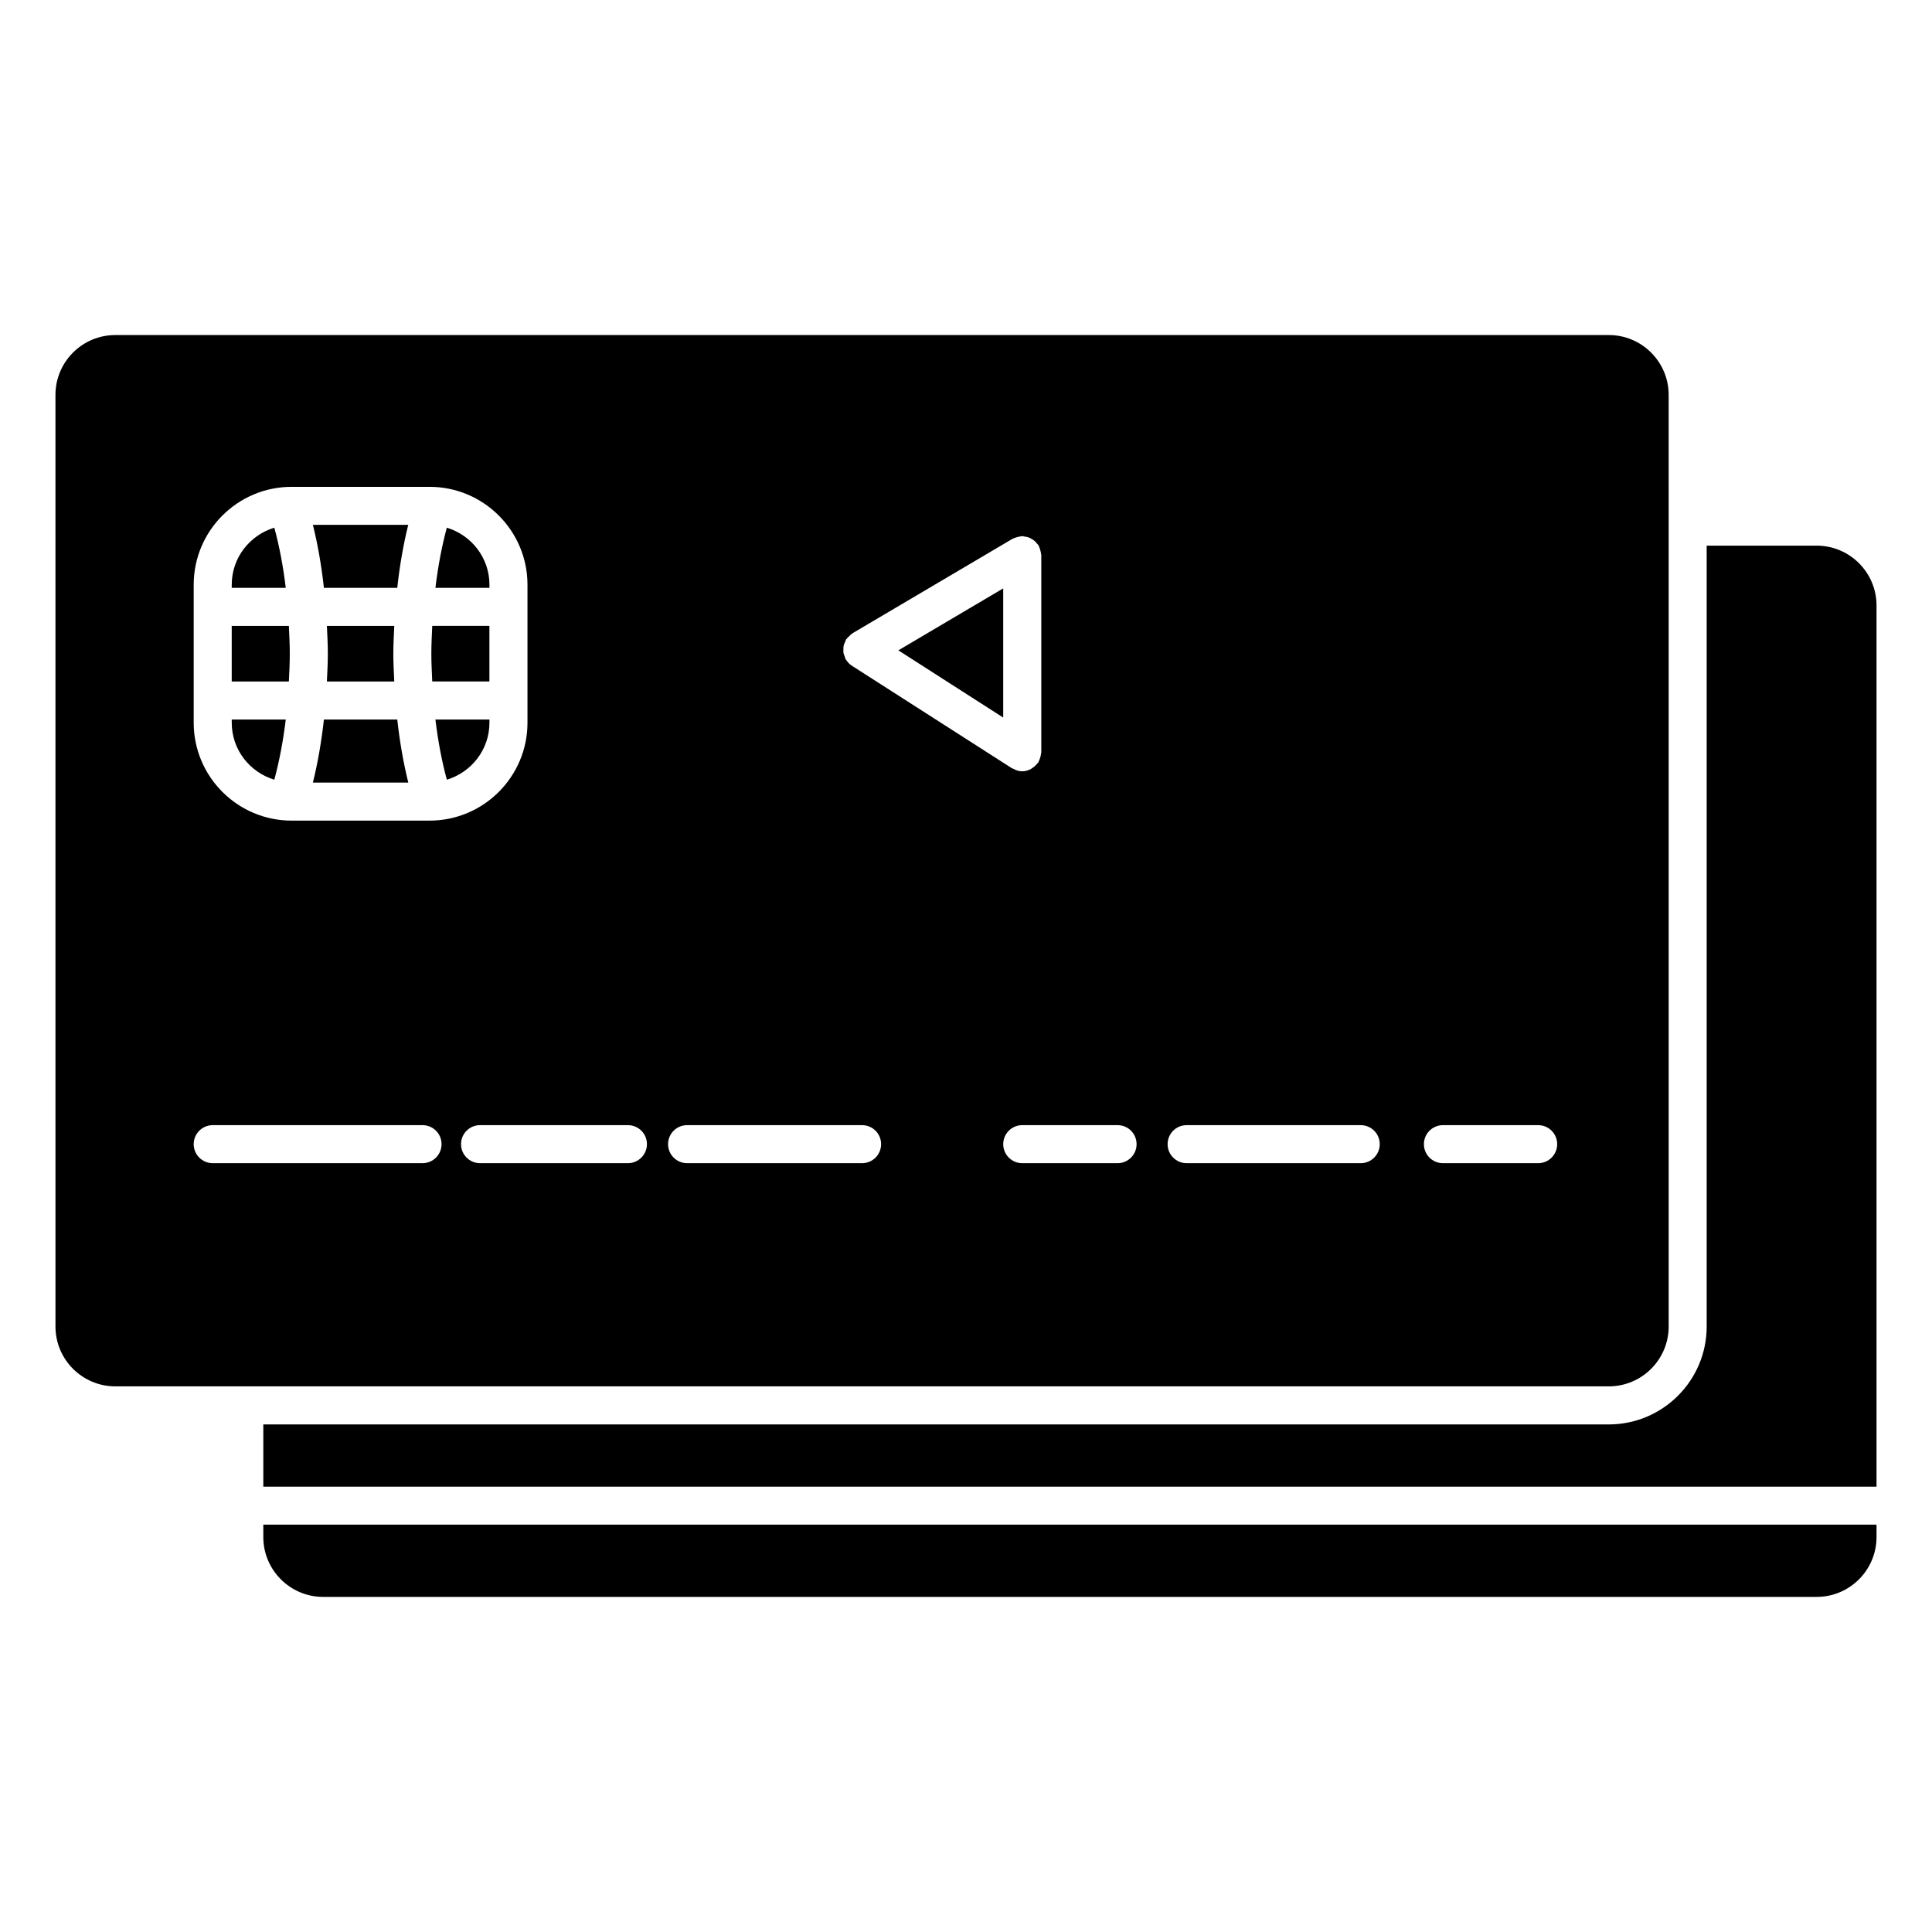
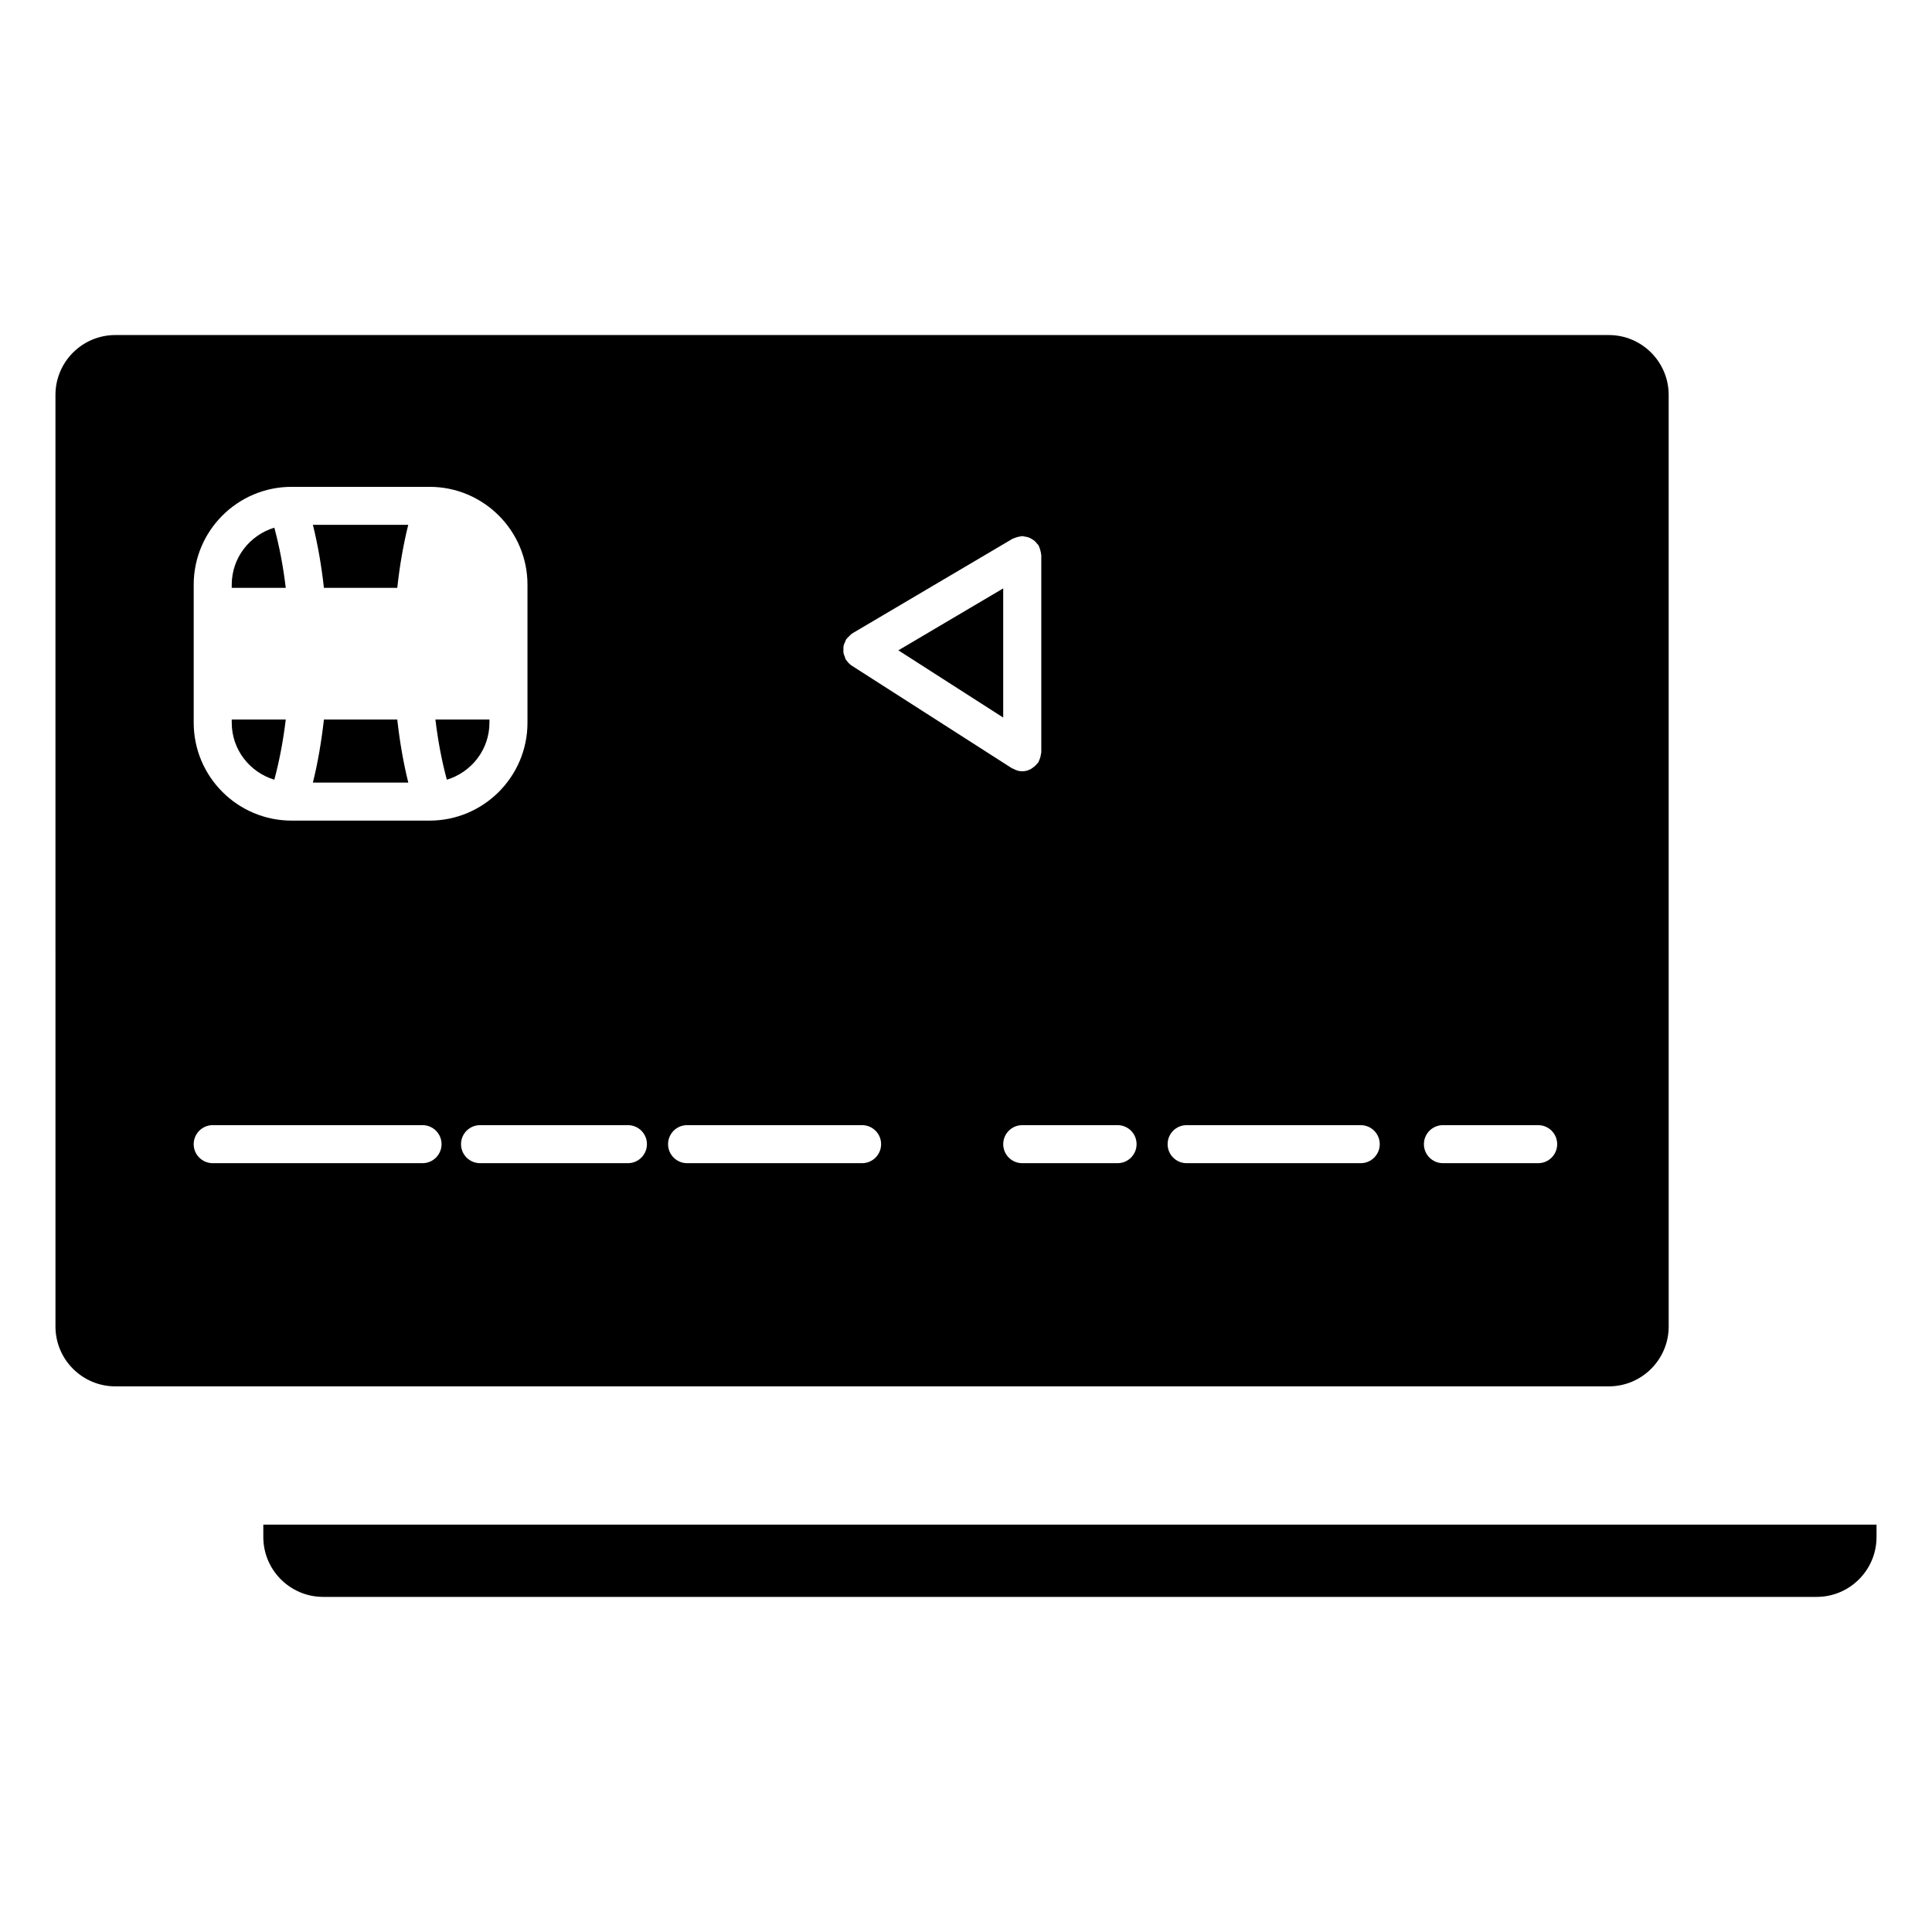
<svg xmlns="http://www.w3.org/2000/svg" fill="#000000" width="800px" height="800px" version="1.1" viewBox="144 144 512 512">
  <g>
-     <path d="m258.31 317.23c0 2.488 0.133 4.926 0.242 7.367h15.145v-14.742h-15.145c-0.113 2.445-0.242 4.883-0.242 7.375z" />
-     <path d="m230.63 324.61h17.855c-0.109-2.438-0.25-4.875-0.25-7.367 0-2.481 0.141-4.918 0.25-7.367h-17.855c0.109 2.449 0.25 4.887 0.25 7.367 0 2.481-0.141 4.918-0.25 7.367z" />
    <path d="m219.73 334.68h-14.316v0.848c0 7.144 4.777 13.129 11.285 15.105 1.316-4.887 2.344-10.23 3.031-15.953z" />
-     <path d="m205.41 324.61h15.145c0.121-2.438 0.242-4.875 0.242-7.367 0-2.488-0.133-4.926-0.242-7.367h-15.145z" />
    <path d="m641.3 548.05h-427.52v3.285c0 8.746 7.113 15.859 15.859 15.859h395.8c8.746 0 15.859-7.113 15.859-15.859z" />
    <path d="m252.19 283.09h-25.27c1.289 5.18 2.266 10.781 2.922 16.695h19.438c0.641-5.906 1.621-11.52 2.91-16.695z" />
    <path d="m409.86 334.16v-34.227l-27.789 16.414z" />
    <path d="m226.92 351.39h25.281c-1.289-5.188-2.266-10.793-2.922-16.707h-19.438c-0.664 5.906-1.629 11.52-2.922 16.707z" />
    <path d="m259.39 334.68c0.684 5.723 1.703 11.074 3.031 15.949 6.508-1.977 11.285-7.961 11.285-15.105v-0.848z" />
-     <path d="m625.44 288.6h-29.152v206.95c0 14.297-11.637 25.938-25.938 25.938l-356.57-0.004v16.496h427.52v-233.51c0-8.754-7.117-15.867-15.863-15.867z" />
-     <path d="m158.7 495.54c0 8.746 7.113 15.859 15.859 15.859h395.8c8.746 0 15.859-7.113 15.859-15.859l-0.004-246.89c0-8.746-7.113-15.859-15.859-15.859h-395.8c-8.746 0-15.859 7.113-15.859 15.859zm367.69-53.363h25.242c2.781 0 5.039 2.258 5.039 5.039s-2.258 5.039-5.039 5.039h-25.242c-2.781 0-5.039-2.258-5.039-5.039 0.004-2.781 2.258-5.039 5.039-5.039zm-67.922 0h46.141c2.781 0 5.039 2.258 5.039 5.039s-2.258 5.039-5.039 5.039h-46.141c-2.781 0-5.039-2.258-5.039-5.039s2.246-5.039 5.039-5.039zm-13.262 5.039c0 2.781-2.258 5.039-5.039 5.039h-25.262c-2.781 0-5.039-2.258-5.039-5.039s2.258-5.039 5.039-5.039h25.262c2.793 0 5.039 2.25 5.039 5.039zm-77.637-132.09c0.07-0.363 0.242-0.684 0.402-1.027 0.102-0.211 0.121-0.441 0.25-0.645 0.031-0.051 0.082-0.07 0.109-0.109 0.191-0.273 0.453-0.492 0.695-0.727 0.242-0.23 0.465-0.504 0.754-0.676 0.039-0.031 0.07-0.082 0.121-0.109l42.449-25.059c0.102-0.059 0.211-0.059 0.301-0.109 0.293-0.152 0.605-0.223 0.926-0.324 0.332-0.09 0.664-0.18 1.02-0.203 0.109-0.012 0.211-0.07 0.312-0.07 0.211 0 0.371 0.102 0.574 0.121 0.352 0.039 0.684 0.09 1.027 0.211 0.312 0.109 0.594 0.242 0.867 0.414 0.273 0.16 0.535 0.312 0.777 0.523 0.262 0.223 0.484 0.492 0.695 0.766 0.133 0.172 0.293 0.262 0.402 0.453 0.059 0.102 0.059 0.211 0.109 0.312 0.152 0.281 0.23 0.605 0.324 0.926 0.09 0.344 0.191 0.656 0.211 1.008 0 0.121 0.059 0.211 0.059 0.312v52.254c0 0.152-0.07 0.262-0.082 0.402-0.031 0.344-0.109 0.656-0.203 0.988-0.102 0.344-0.211 0.645-0.371 0.957-0.07 0.121-0.07 0.25-0.152 0.371-0.07 0.121-0.211 0.16-0.281 0.262-0.352 0.473-0.777 0.855-1.27 1.168-0.172 0.109-0.312 0.242-0.492 0.332-0.664 0.332-1.402 0.555-2.195 0.555-0.906 0-1.703-0.293-2.438-0.707-0.09-0.051-0.191-0.031-0.273-0.09l-42.449-27.188c-0.645-0.414-1.137-0.969-1.523-1.57-0.02-0.039-0.082-0.059-0.102-0.102-0.133-0.223-0.152-0.473-0.242-0.707-0.133-0.324-0.281-0.637-0.344-0.988-0.059-0.332-0.031-0.645-0.02-0.977 0-0.312-0.02-0.637 0.051-0.949zm-41.484 127.05h46.379c2.781 0 5.039 2.258 5.039 5.039s-2.258 5.039-5.039 5.039h-46.379c-2.781 0-5.039-2.258-5.039-5.039 0.004-2.781 2.258-5.039 5.039-5.039zm-10.641 5.039c0 2.781-2.258 5.039-5.039 5.039h-39.188c-2.781 0-5.039-2.258-5.039-5.039s2.258-5.039 5.039-5.039h39.188c2.793 0 5.039 2.25 5.039 5.039zm-120.11-148.26c0-14.309 11.637-25.938 25.938-25.938h36.578c14.297 0 25.938 11.629 25.938 25.938v36.578c0 14.297-11.637 25.938-25.938 25.938h-36.578c-14.297 0-25.938-11.637-25.938-25.938zm5.035 143.22h55.609c2.781 0 5.039 2.258 5.039 5.039s-2.258 5.039-5.039 5.039h-55.609c-2.781 0-5.039-2.258-5.039-5.039 0.004-2.781 2.262-5.039 5.039-5.039z" />
-     <path d="m259.39 299.79h14.316v-0.836c0-7.152-4.785-13.141-11.297-15.113-1.309 4.879-2.336 10.219-3.019 15.949z" />
+     <path d="m158.7 495.54c0 8.746 7.113 15.859 15.859 15.859h395.8c8.746 0 15.859-7.113 15.859-15.859l-0.004-246.89c0-8.746-7.113-15.859-15.859-15.859h-395.8c-8.746 0-15.859 7.113-15.859 15.859zm367.69-53.363h25.242c2.781 0 5.039 2.258 5.039 5.039s-2.258 5.039-5.039 5.039h-25.242c-2.781 0-5.039-2.258-5.039-5.039 0.004-2.781 2.258-5.039 5.039-5.039zm-67.922 0h46.141c2.781 0 5.039 2.258 5.039 5.039s-2.258 5.039-5.039 5.039h-46.141c-2.781 0-5.039-2.258-5.039-5.039s2.246-5.039 5.039-5.039m-13.262 5.039c0 2.781-2.258 5.039-5.039 5.039h-25.262c-2.781 0-5.039-2.258-5.039-5.039s2.258-5.039 5.039-5.039h25.262c2.793 0 5.039 2.25 5.039 5.039zm-77.637-132.09c0.07-0.363 0.242-0.684 0.402-1.027 0.102-0.211 0.121-0.441 0.25-0.645 0.031-0.051 0.082-0.07 0.109-0.109 0.191-0.273 0.453-0.492 0.695-0.727 0.242-0.23 0.465-0.504 0.754-0.676 0.039-0.031 0.07-0.082 0.121-0.109l42.449-25.059c0.102-0.059 0.211-0.059 0.301-0.109 0.293-0.152 0.605-0.223 0.926-0.324 0.332-0.09 0.664-0.18 1.02-0.203 0.109-0.012 0.211-0.07 0.312-0.07 0.211 0 0.371 0.102 0.574 0.121 0.352 0.039 0.684 0.09 1.027 0.211 0.312 0.109 0.594 0.242 0.867 0.414 0.273 0.16 0.535 0.312 0.777 0.523 0.262 0.223 0.484 0.492 0.695 0.766 0.133 0.172 0.293 0.262 0.402 0.453 0.059 0.102 0.059 0.211 0.109 0.312 0.152 0.281 0.23 0.605 0.324 0.926 0.09 0.344 0.191 0.656 0.211 1.008 0 0.121 0.059 0.211 0.059 0.312v52.254c0 0.152-0.07 0.262-0.082 0.402-0.031 0.344-0.109 0.656-0.203 0.988-0.102 0.344-0.211 0.645-0.371 0.957-0.07 0.121-0.07 0.25-0.152 0.371-0.07 0.121-0.211 0.16-0.281 0.262-0.352 0.473-0.777 0.855-1.27 1.168-0.172 0.109-0.312 0.242-0.492 0.332-0.664 0.332-1.402 0.555-2.195 0.555-0.906 0-1.703-0.293-2.438-0.707-0.09-0.051-0.191-0.031-0.273-0.09l-42.449-27.188c-0.645-0.414-1.137-0.969-1.523-1.57-0.02-0.039-0.082-0.059-0.102-0.102-0.133-0.223-0.152-0.473-0.242-0.707-0.133-0.324-0.281-0.637-0.344-0.988-0.059-0.332-0.031-0.645-0.02-0.977 0-0.312-0.02-0.637 0.051-0.949zm-41.484 127.05h46.379c2.781 0 5.039 2.258 5.039 5.039s-2.258 5.039-5.039 5.039h-46.379c-2.781 0-5.039-2.258-5.039-5.039 0.004-2.781 2.258-5.039 5.039-5.039zm-10.641 5.039c0 2.781-2.258 5.039-5.039 5.039h-39.188c-2.781 0-5.039-2.258-5.039-5.039s2.258-5.039 5.039-5.039h39.188c2.793 0 5.039 2.25 5.039 5.039zm-120.11-148.26c0-14.309 11.637-25.938 25.938-25.938h36.578c14.297 0 25.938 11.629 25.938 25.938v36.578c0 14.297-11.637 25.938-25.938 25.938h-36.578c-14.297 0-25.938-11.637-25.938-25.938zm5.035 143.22h55.609c2.781 0 5.039 2.258 5.039 5.039s-2.258 5.039-5.039 5.039h-55.609c-2.781 0-5.039-2.258-5.039-5.039 0.004-2.781 2.262-5.039 5.039-5.039z" />
    <path d="m219.73 299.79c-0.684-5.723-1.703-11.062-3.031-15.949-6.508 1.977-11.285 7.961-11.285 15.113v0.836z" />
  </g>
</svg>